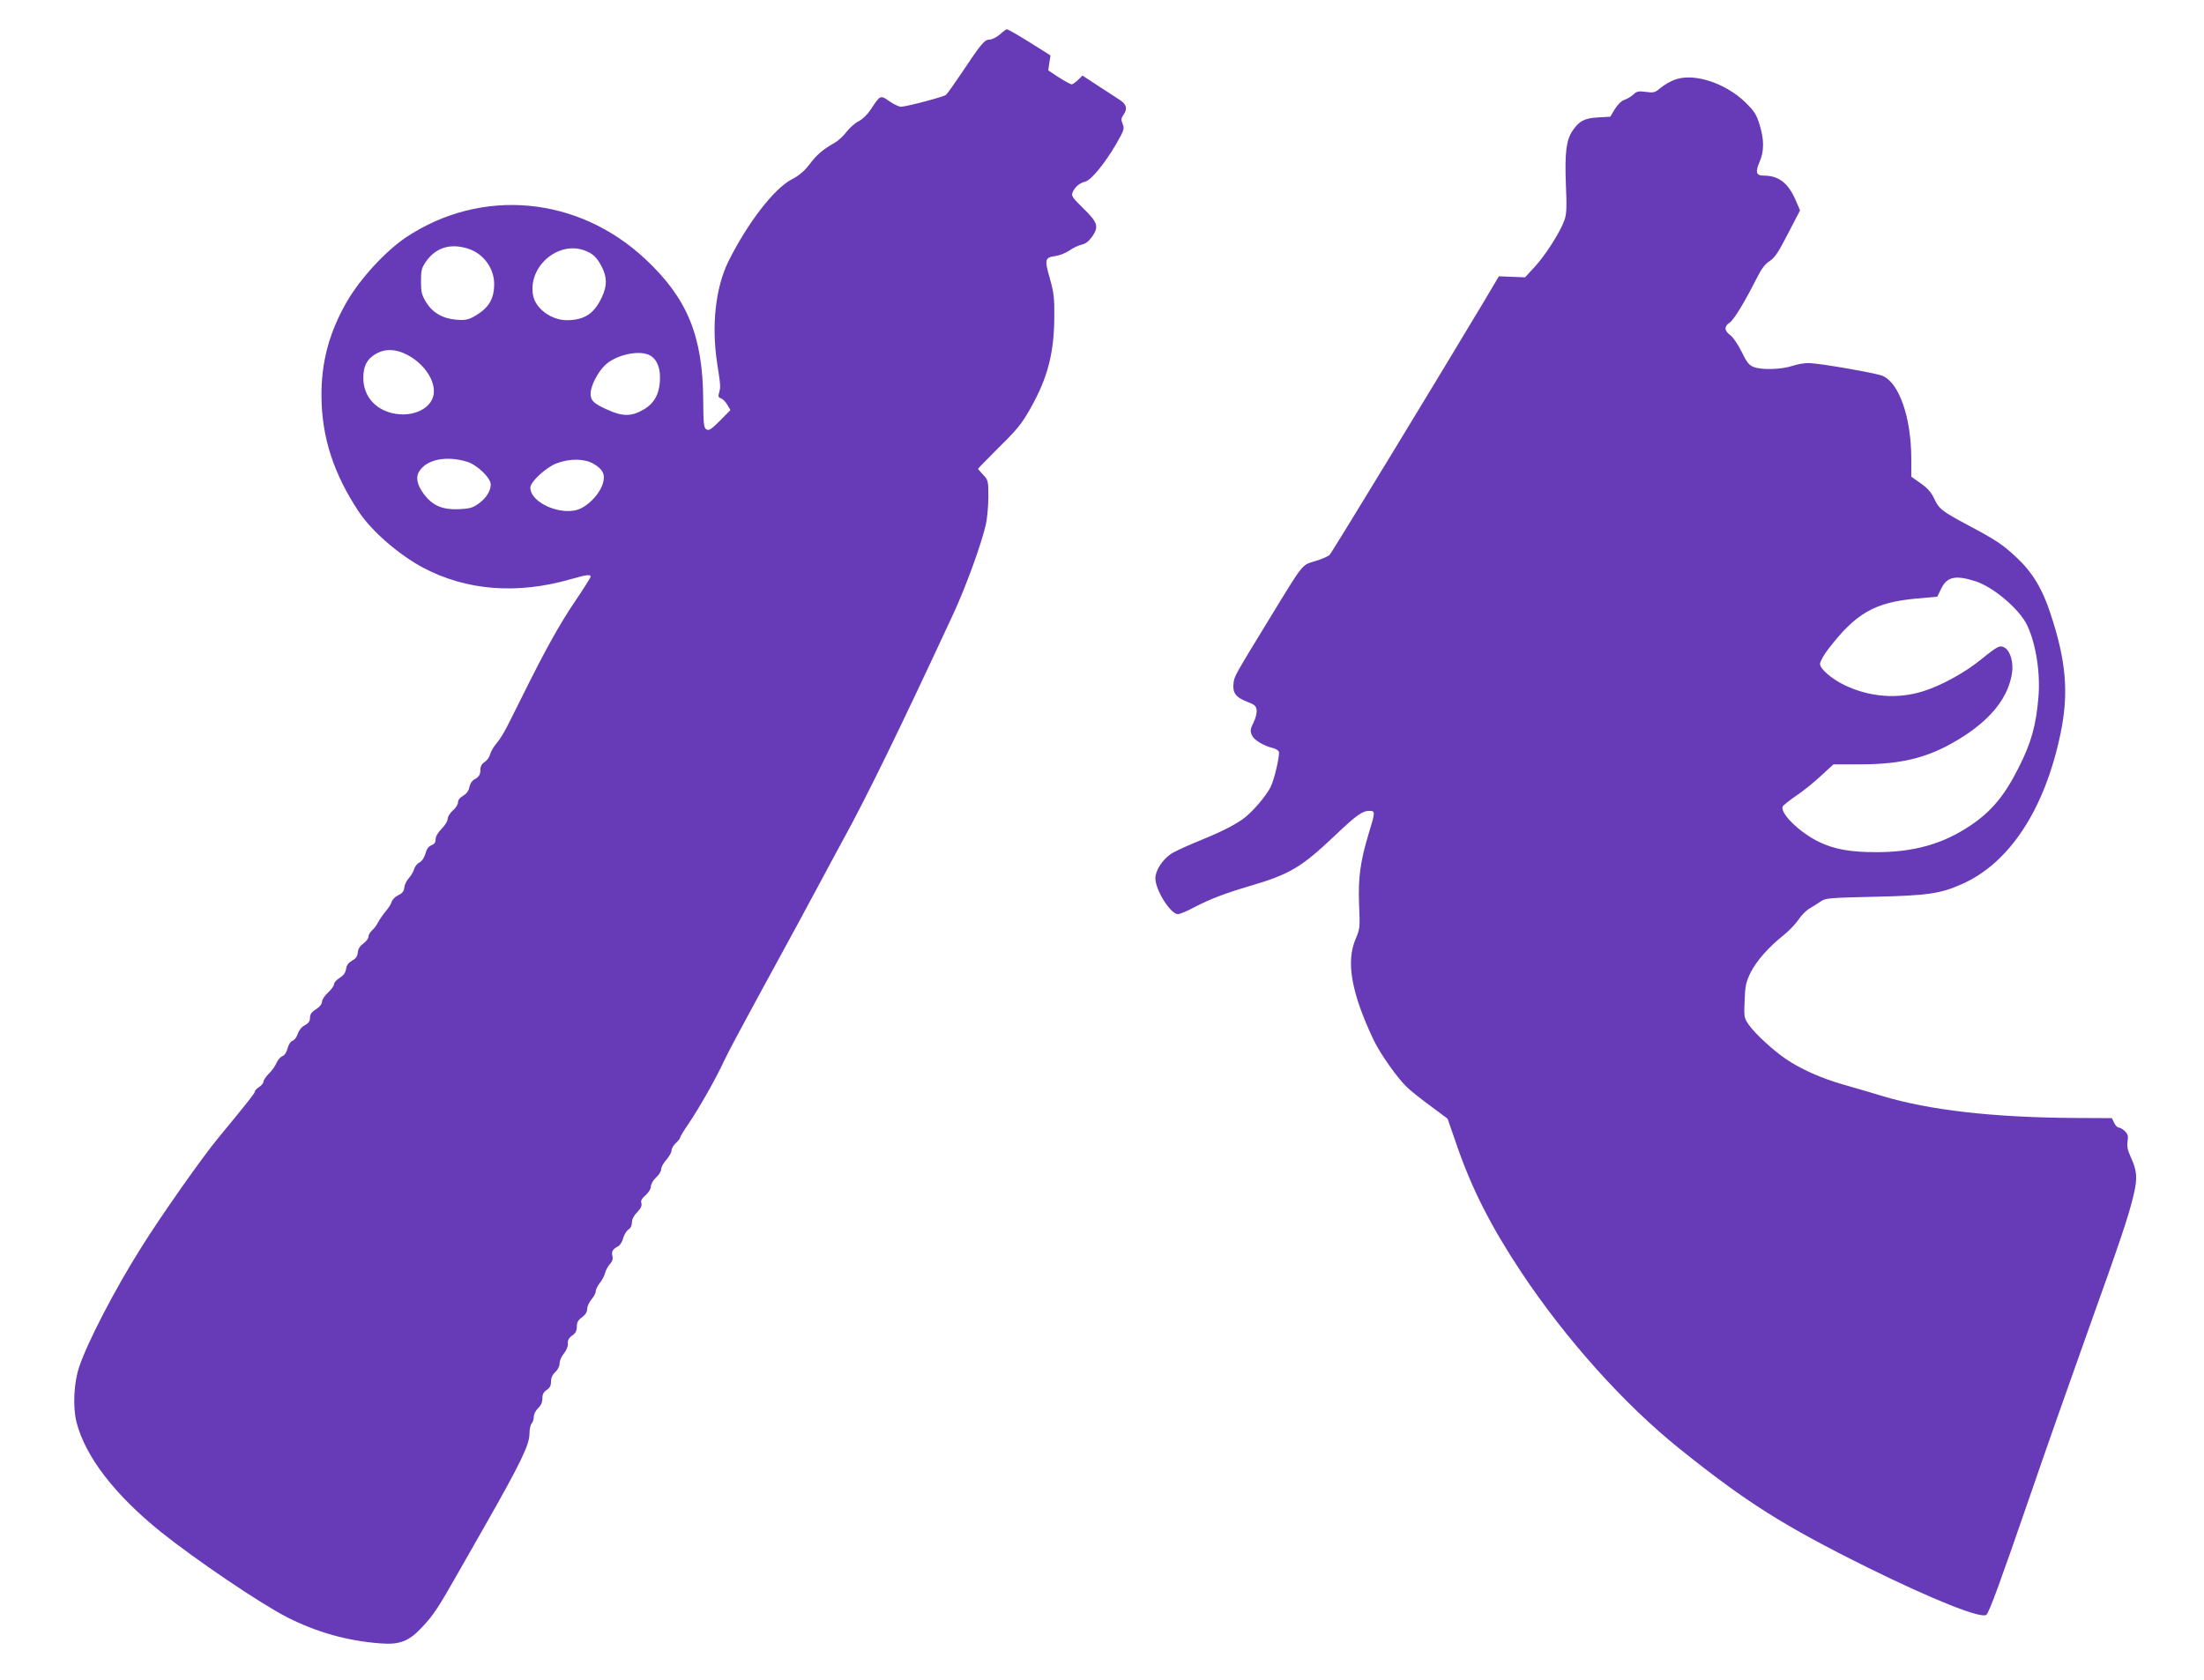
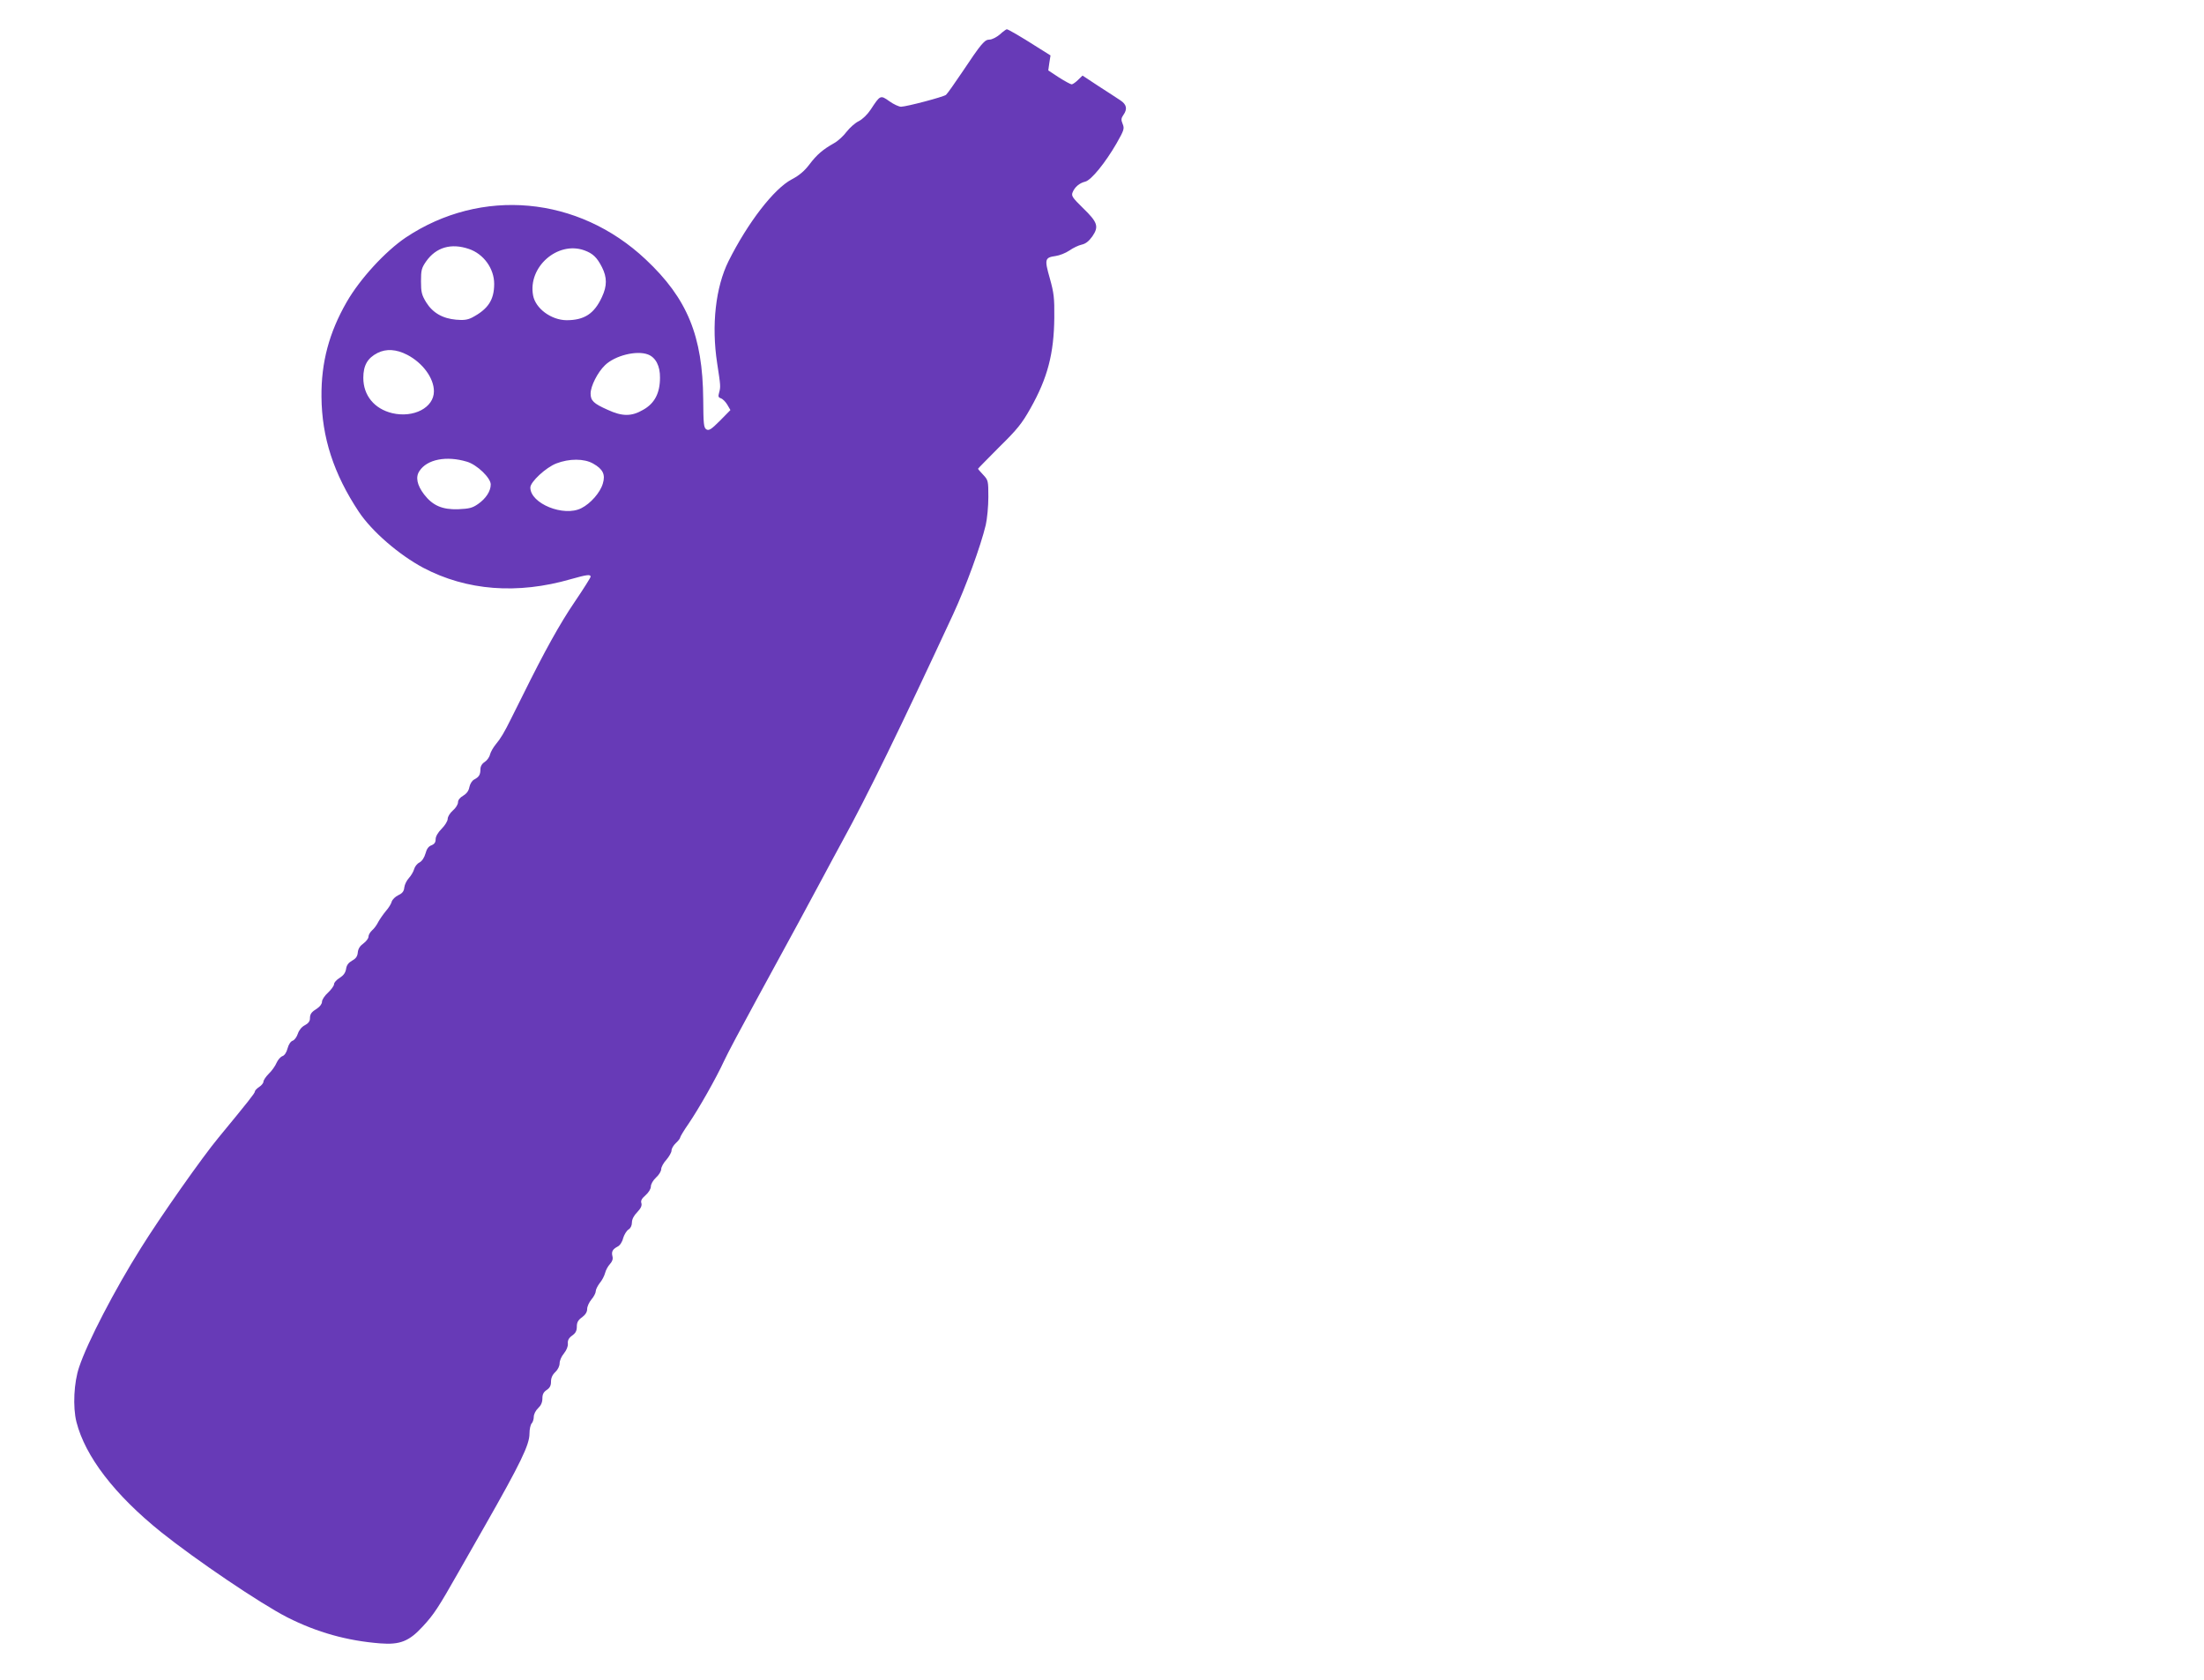
<svg xmlns="http://www.w3.org/2000/svg" version="1.0" width="1280pt" height="976pt" viewBox="0 0 1280 976" preserveAspectRatio="xMidYMid meet">
  <g transform="translate(0,976) scale(0.1,-0.1)" fill="#673ab7" stroke="none">
    <path d="M5807 9560 c-19 -16 -46 -30 -60 -30 -29 0 -47 -21 -161 -192 -43 -64 -84 -122 -92 -129 -15 -12 -227 -68 -261 -69 -12 0 -43 14 -68 32 -52 37 -53 36 -108 -48 -20 -30 -47 -56 -70 -68 -21 -10 -52 -38 -70 -61 -18 -24 -50 -54 -72 -66 -66 -37 -102 -68 -144 -124 -29 -38 -59 -64 -103 -87 -103 -54 -255 -251 -367 -475 -75 -151 -100 -372 -66 -593 20 -131 21 -136 11 -172 -6 -21 -4 -27 11 -32 10 -3 27 -20 37 -37 l18 -31 -61 -62 c-51 -51 -64 -59 -79 -50 -15 10 -17 31 -18 175 -3 367 -92 585 -334 812 -392 369 -955 420 -1394 127 -118 -80 -265 -239 -343 -375 -101 -176 -148 -349 -146 -550 2 -236 71 -448 217 -668 75 -113 232 -249 374 -325 252 -133 547 -156 858 -66 92 26 114 29 114 14 0 -5 -42 -72 -93 -147 -85 -125 -174 -285 -299 -538 -25 -49 -56 -112 -70 -140 -39 -79 -61 -116 -89 -149 -14 -17 -29 -43 -33 -58 -3 -15 -17 -35 -31 -44 -16 -10 -25 -26 -25 -43 0 -31 -8 -44 -36 -59 -13 -7 -24 -25 -28 -44 -4 -22 -16 -38 -36 -50 -19 -11 -30 -25 -30 -38 0 -12 -13 -34 -30 -48 -17 -15 -30 -36 -30 -49 0 -12 -16 -38 -35 -57 -22 -22 -35 -45 -35 -61 0 -18 -7 -28 -24 -35 -17 -6 -28 -21 -35 -48 -7 -24 -20 -44 -35 -52 -14 -7 -27 -24 -31 -39 -4 -14 -17 -37 -30 -51 -13 -14 -25 -38 -27 -55 -2 -22 -11 -34 -35 -45 -17 -8 -34 -25 -38 -37 -3 -13 -18 -37 -34 -55 -15 -18 -35 -47 -44 -63 -8 -17 -24 -39 -36 -49 -12 -11 -21 -27 -21 -37 0 -10 -13 -27 -29 -39 -20 -14 -31 -31 -33 -52 -2 -23 -11 -36 -33 -48 -21 -12 -32 -26 -35 -48 -4 -23 -15 -38 -37 -52 -18 -11 -33 -27 -33 -37 0 -9 -16 -31 -35 -49 -19 -17 -35 -41 -35 -53 0 -12 -12 -28 -27 -38 -35 -22 -43 -33 -43 -60 0 -15 -10 -28 -29 -38 -18 -9 -34 -28 -41 -49 -6 -19 -20 -38 -30 -41 -12 -4 -24 -22 -30 -45 -6 -24 -18 -41 -30 -45 -11 -4 -26 -21 -34 -39 -7 -17 -27 -46 -45 -63 -17 -17 -31 -38 -31 -46 0 -8 -11 -22 -25 -31 -14 -9 -25 -21 -25 -27 0 -9 -37 -56 -210 -266 -95 -114 -340 -463 -452 -643 -151 -240 -310 -546 -358 -690 -31 -89 -38 -233 -16 -320 51 -200 221 -422 492 -640 204 -163 578 -416 733 -495 172 -87 347 -136 539 -151 115 -9 168 12 247 98 65 70 91 110 209 318 49 85 117 205 151 265 209 367 260 473 260 537 0 26 6 53 13 60 6 6 12 24 12 38 0 15 11 37 25 50 17 16 25 34 25 57 0 24 7 37 25 49 18 12 25 25 25 48 0 22 8 40 25 56 15 14 25 35 25 51 0 15 11 41 25 57 15 19 24 40 23 57 -2 19 5 33 25 47 20 14 27 28 27 52 0 24 7 38 30 54 20 15 30 31 30 48 0 15 11 39 25 56 14 16 25 38 25 48 0 10 11 31 23 47 13 15 27 42 31 58 4 17 17 40 28 52 14 15 19 30 15 45 -7 27 0 41 30 57 13 6 27 27 32 49 6 20 20 43 31 50 12 7 20 23 20 41 0 18 11 40 31 60 21 22 28 38 24 52 -5 14 2 27 24 46 18 16 31 37 31 51 0 14 13 36 30 52 17 15 30 37 30 49 0 11 13 36 30 54 16 19 30 43 30 54 0 11 11 30 25 43 14 13 25 27 25 32 0 5 22 42 50 82 59 87 159 263 205 363 18 40 103 199 188 355 190 348 329 604 392 723 26 50 74 137 105 195 148 269 340 664 646 1323 73 158 160 396 189 518 8 35 15 108 15 162 0 94 -1 98 -30 129 -16 17 -30 33 -30 35 0 2 56 58 123 126 105 103 132 137 181 224 100 177 137 319 139 528 1 114 -2 142 -26 228 -32 112 -29 121 34 130 22 3 58 17 80 32 21 15 53 30 71 34 23 5 41 19 62 48 39 57 31 82 -55 165 -60 59 -68 70 -60 90 12 31 40 55 74 63 35 9 116 109 182 223 43 76 46 85 35 112 -10 24 -9 33 4 52 25 35 19 61 -17 85 -17 11 -74 49 -126 82 l-94 62 -27 -26 c-14 -14 -31 -25 -36 -25 -6 0 -39 18 -74 40 l-62 41 6 43 7 44 -78 49 c-94 60 -168 103 -176 103 -3 0 -22 -13 -40 -30z m-3084 -1246 c86 -29 147 -114 147 -203 0 -94 -36 -147 -129 -196 -26 -13 -49 -16 -92 -12 -79 7 -136 40 -174 101 -26 43 -30 59 -30 122 0 64 3 77 30 116 58 82 145 107 248 72z m670 -8 c50 -18 74 -41 103 -98 30 -59 30 -109 0 -173 -45 -98 -103 -135 -206 -135 -89 1 -180 68 -194 144 -31 165 142 317 297 262z m-1028 -607 c90 -47 155 -135 155 -212 0 -95 -118 -156 -242 -127 -104 25 -168 103 -168 205 0 72 24 115 83 145 50 25 108 22 172 -11z m1398 2 c45 -17 71 -67 70 -135 0 -89 -31 -149 -97 -186 -68 -40 -122 -40 -208 0 -81 36 -98 53 -98 94 0 43 41 124 84 165 58 56 183 87 249 62z m-1051 -623 c58 -17 138 -94 138 -132 0 -39 -28 -82 -74 -114 -33 -23 -51 -27 -115 -30 -92 -3 -148 21 -198 86 -41 54 -51 101 -27 136 44 68 157 90 276 54z m733 -11 c57 -32 72 -64 56 -116 -15 -52 -71 -116 -125 -143 -102 -52 -296 27 -296 120 0 33 91 117 151 140 75 29 162 29 214 -1z" />
-     <path d="M9739 9301 c-36 -11 -69 -30 -103 -58 -24 -20 -35 -23 -77 -17 -42 6 -53 4 -72 -14 -13 -12 -36 -26 -53 -32 -18 -6 -39 -27 -56 -54 l-26 -44 -71 -4 c-78 -4 -110 -21 -148 -77 -37 -54 -46 -129 -39 -311 6 -136 4 -173 -8 -208 -24 -69 -112 -207 -174 -273 l-55 -60 -76 3 -76 3 -89 -150 c-233 -390 -876 -1447 -893 -1467 -8 -9 -46 -26 -84 -37 -80 -25 -65 -5 -261 -326 -208 -340 -210 -344 -214 -383 -7 -55 13 -83 76 -107 47 -18 55 -25 58 -50 2 -16 -6 -48 -18 -72 -19 -38 -20 -48 -10 -73 12 -28 65 -61 125 -76 15 -4 29 -13 32 -20 7 -20 -26 -162 -48 -206 -28 -56 -113 -153 -164 -188 -58 -40 -133 -77 -274 -134 -63 -26 -127 -56 -143 -68 -50 -35 -88 -96 -88 -140 0 -68 88 -208 131 -208 10 0 52 17 93 39 92 48 180 82 326 125 229 67 298 108 489 289 128 122 163 147 204 147 35 0 34 -8 -3 -128 -50 -166 -63 -259 -57 -416 6 -134 5 -141 -20 -200 -57 -133 -25 -313 104 -586 38 -80 140 -225 195 -276 18 -18 78 -66 134 -107 l101 -75 53 -153 c88 -256 200 -475 375 -739 258 -388 596 -766 920 -1026 385 -309 604 -448 1095 -691 377 -186 656 -297 686 -273 17 15 77 179 255 695 81 237 229 657 328 934 200 558 242 683 272 809 24 99 20 141 -16 220 -19 41 -23 63 -19 92 5 30 2 42 -15 59 -12 12 -28 21 -35 21 -8 0 -21 12 -28 28 l-13 27 -215 1 c-477 3 -844 45 -1120 128 -63 19 -164 49 -225 66 -126 36 -246 89 -334 149 -76 52 -179 147 -216 200 -26 39 -27 44 -23 139 3 86 8 107 35 163 34 68 106 149 193 218 30 24 68 64 85 89 16 25 46 55 66 66 20 12 49 30 65 41 26 18 50 20 313 26 308 7 379 18 504 73 277 122 481 433 573 871 50 238 34 425 -58 702 -47 144 -107 242 -198 326 -79 74 -118 100 -280 186 -155 83 -169 94 -199 159 -16 33 -38 58 -77 85 l-54 38 0 103 c0 240 -70 442 -167 483 -39 16 -359 72 -426 74 -23 1 -67 -6 -96 -16 -66 -22 -184 -25 -228 -6 -26 10 -40 29 -68 87 -21 42 -48 83 -65 96 -37 27 -38 52 -5 74 25 16 87 119 159 261 26 52 47 80 74 97 30 20 50 50 106 159 l70 135 -22 51 c-44 106 -100 151 -190 151 -43 0 -49 19 -23 80 27 62 27 129 0 216 -18 59 -30 77 -82 129 -112 109 -288 169 -398 136z m1733 -2917 c106 -34 258 -164 302 -258 51 -110 77 -280 64 -421 -14 -161 -42 -261 -114 -403 -81 -162 -158 -255 -280 -337 -159 -107 -328 -155 -546 -155 -155 0 -246 17 -335 60 -112 55 -225 165 -210 205 3 7 39 36 79 63 40 27 105 79 144 116 l72 66 150 0 c262 0 420 43 610 166 163 106 257 229 277 365 9 59 -9 125 -40 145 -29 19 -41 13 -139 -66 -94 -77 -231 -152 -336 -185 -149 -47 -309 -35 -455 34 -77 37 -145 95 -145 125 0 13 22 52 49 87 159 207 269 270 509 292 l123 11 22 45 c34 71 82 82 199 45z" />
  </g>
</svg>